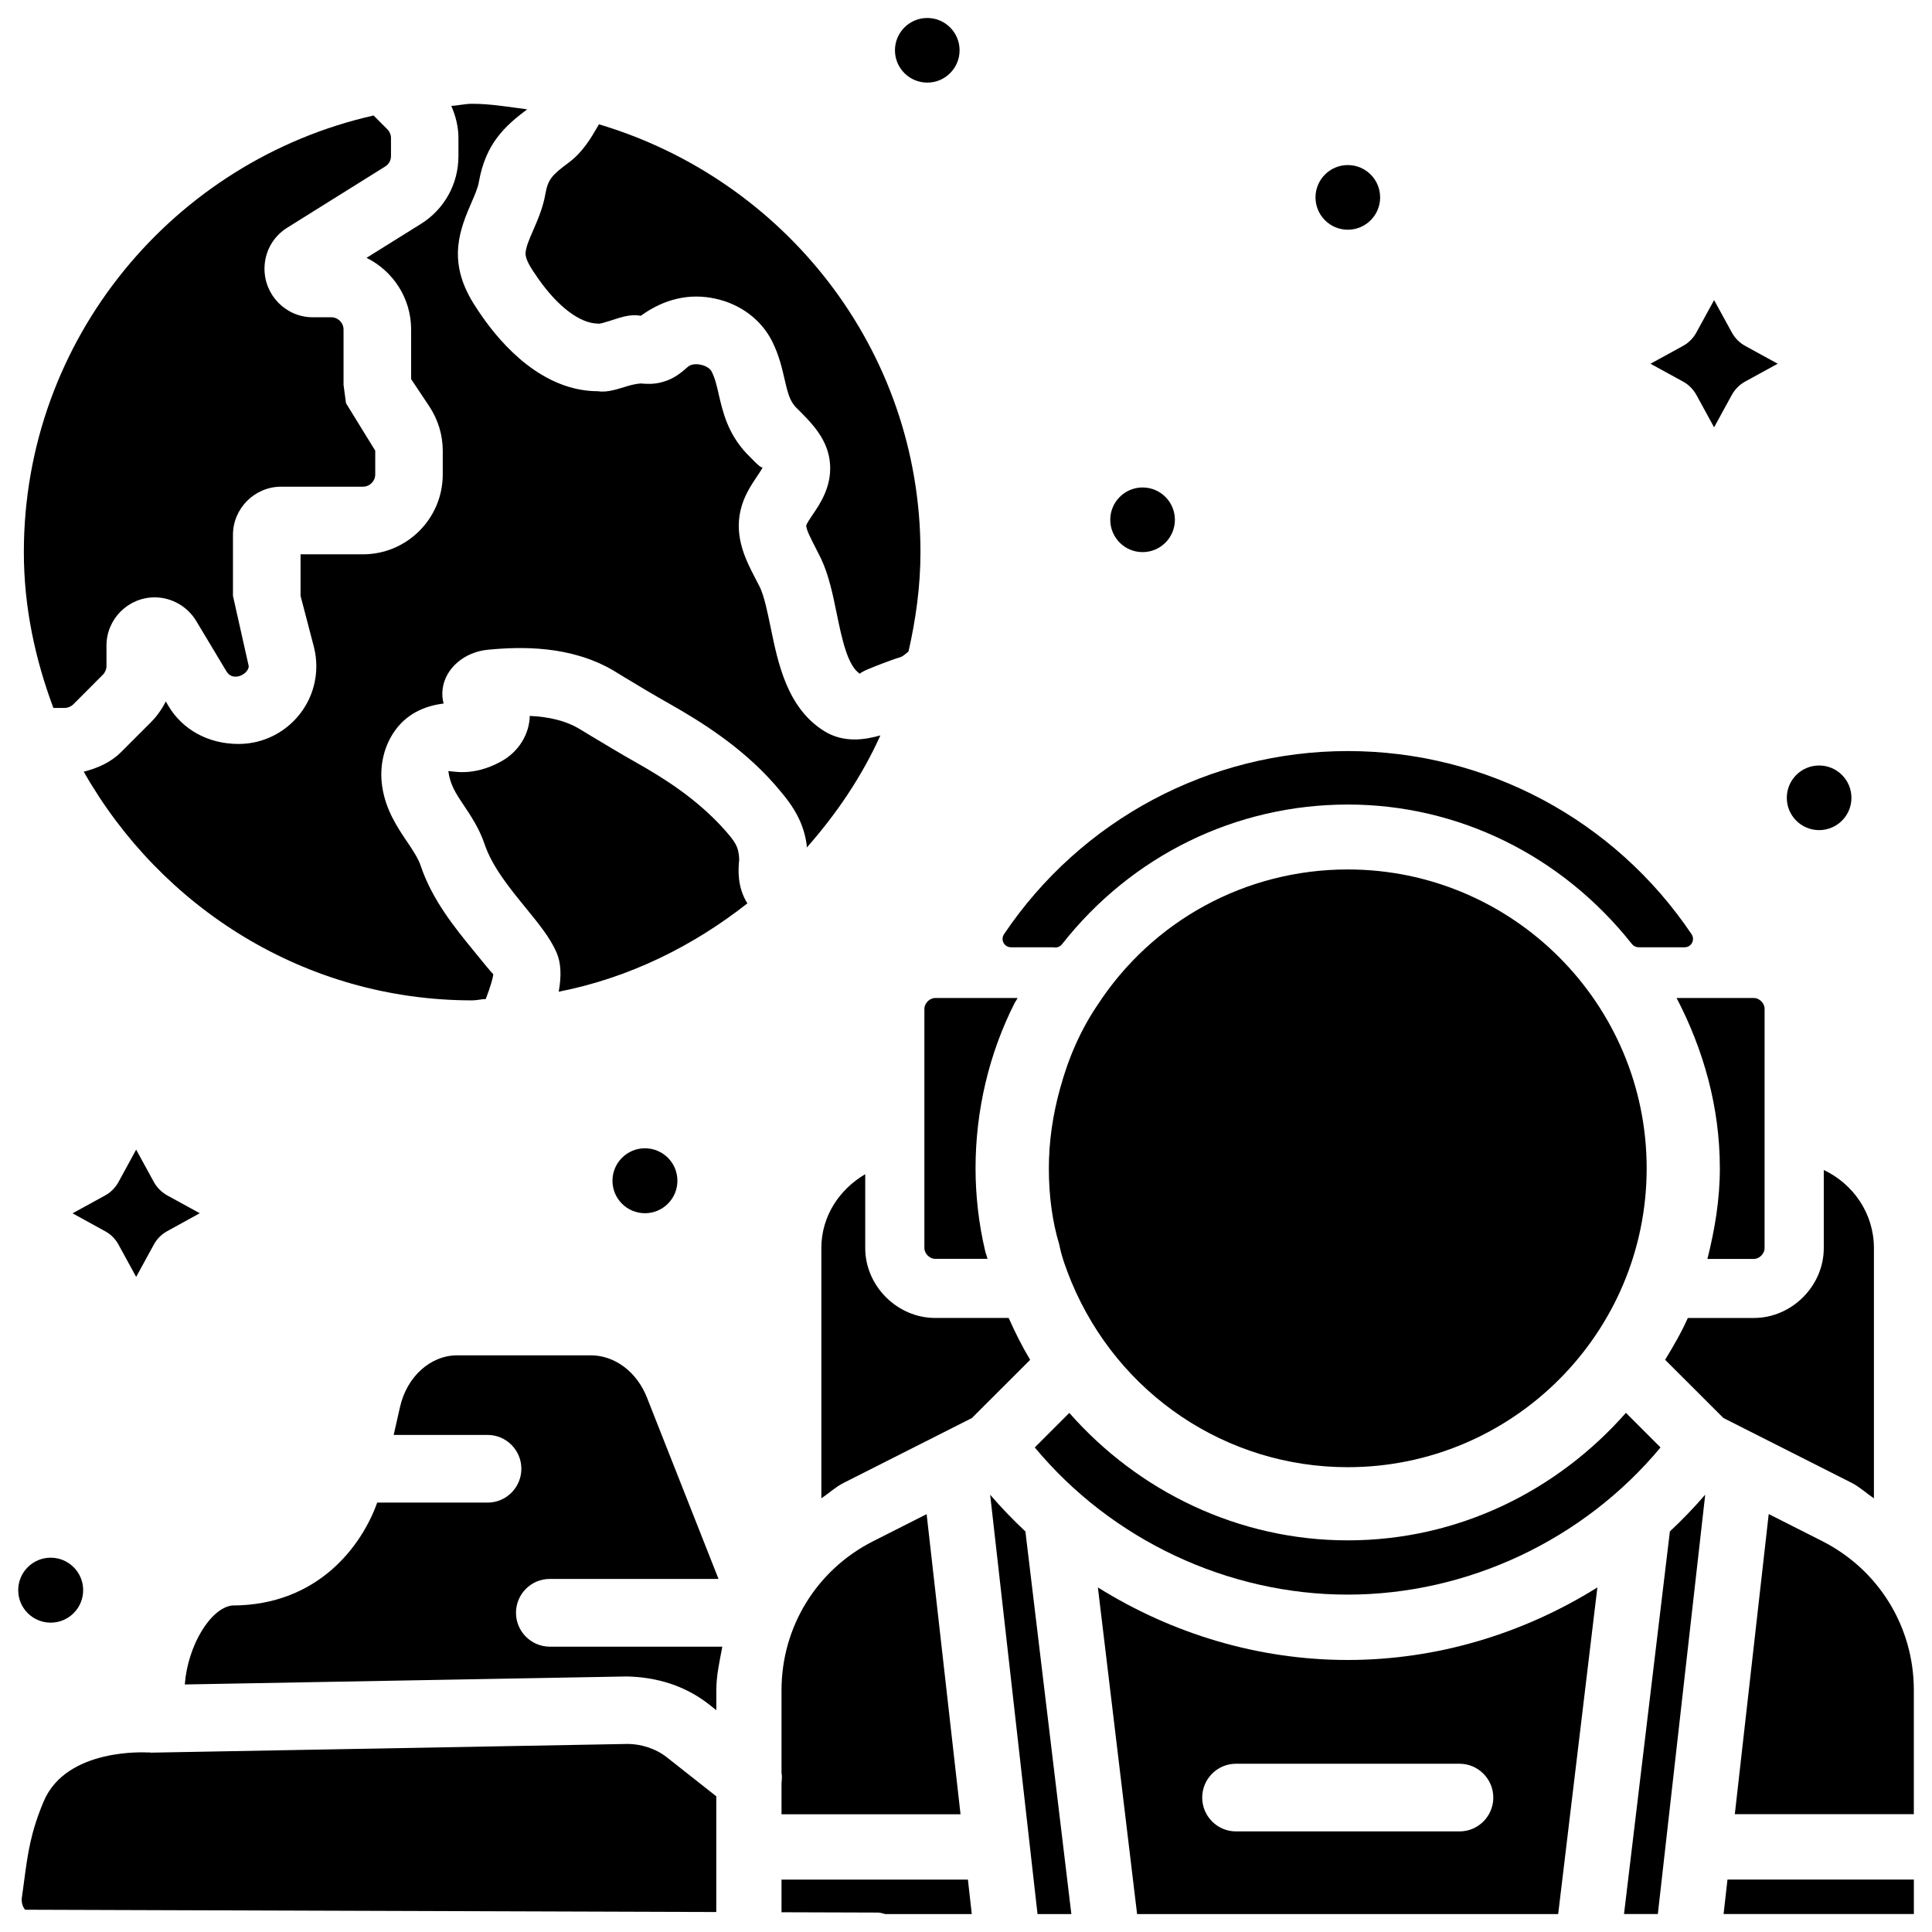
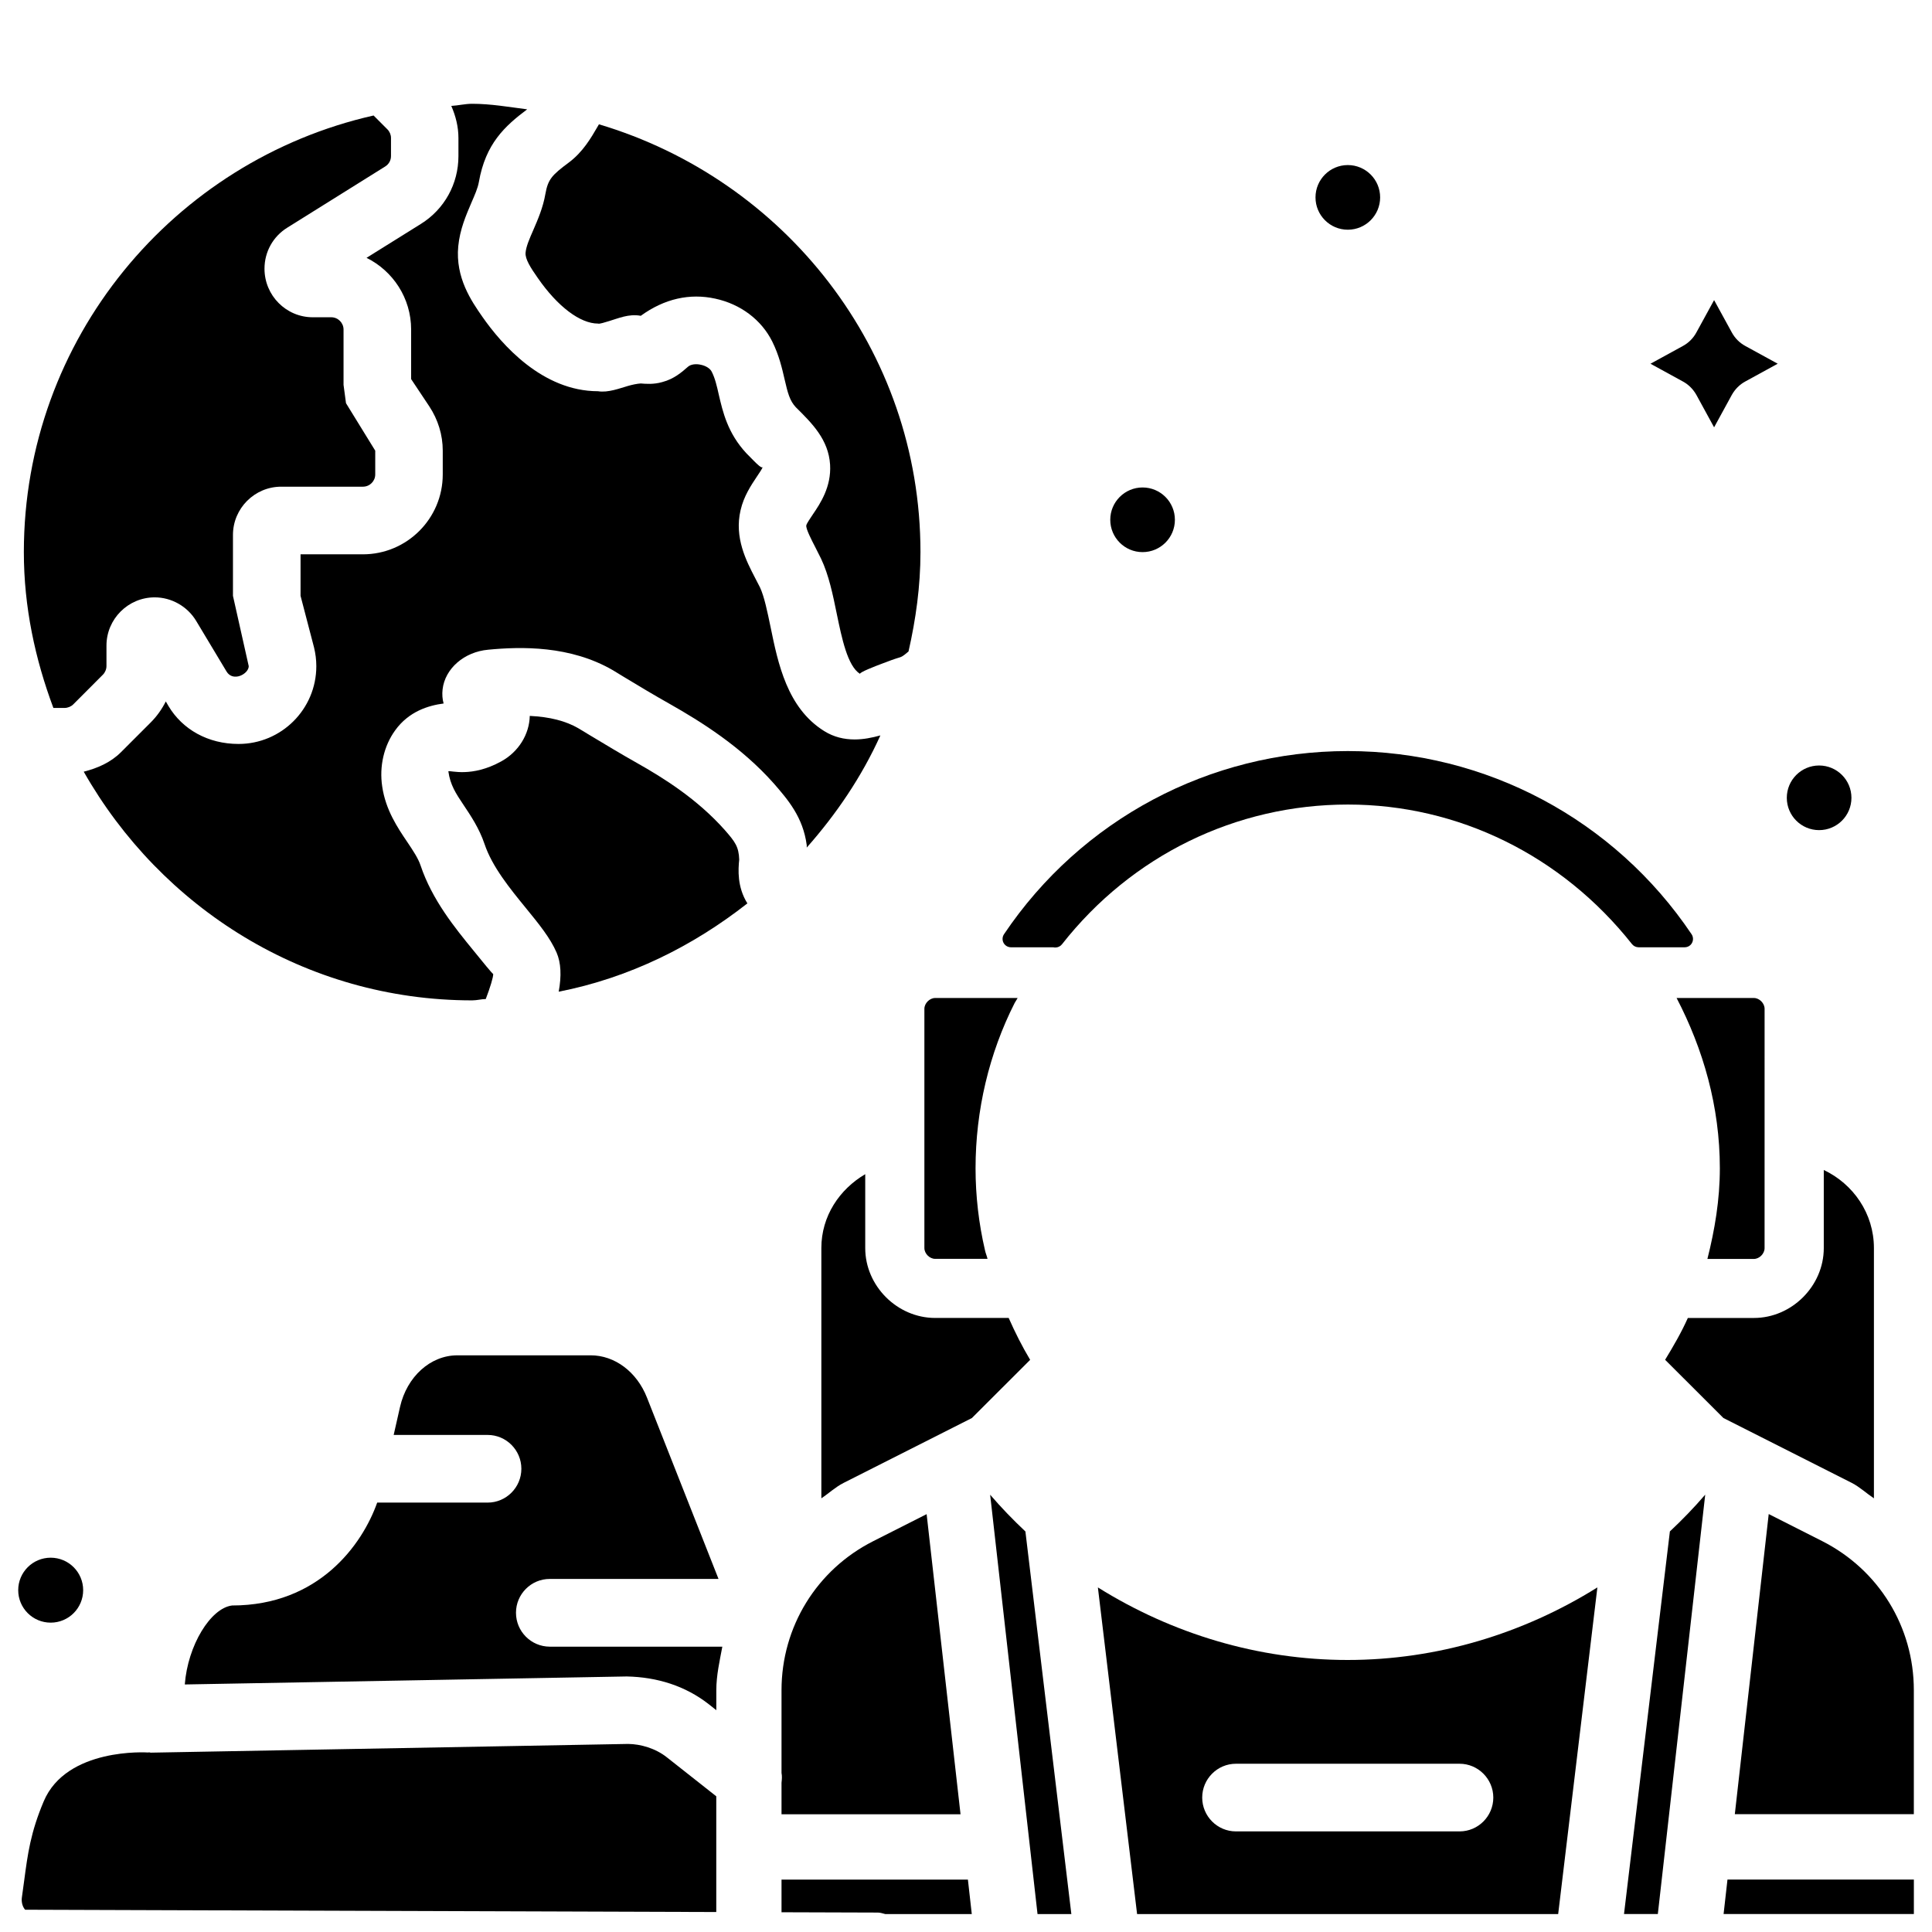
<svg xmlns="http://www.w3.org/2000/svg" width="800px" height="800px" version="1.1" viewBox="144 144 512 512">
  <defs>
    <clipPath id="h">
      <path d="m600 642h51.902v9.902h-51.902z" />
    </clipPath>
    <clipPath id="g">
      <path d="m603 545h48.902v80h-48.902z" />
    </clipPath>
    <clipPath id="f">
      <path d="m574 540h22v111.9h-22z" />
    </clipPath>
    <clipPath id="e">
      <path d="m351 642h51v9.902h-51z" />
    </clipPath>
    <clipPath id="d">
      <path d="m406 540h22v111.9h-22z" />
    </clipPath>
    <clipPath id="c">
      <path d="m434 564h134v87.902h-134z" />
    </clipPath>
    <clipPath id="b">
      <path d="m381 148.09h18v17.906h-18z" />
    </clipPath>
    <clipPath id="a">
      <path d="m148.09 556h18.906v19h-18.906z" />
    </clipPath>
  </defs>
  <path d="m608.8 477.63c1.469 0 2.832-1.406 2.832-2.856l0.004-63.438c0-1.469-1.387-2.856-2.832-2.856h-20.488c7.074 13.582 11.461 28.781 11.461 45.133 0 8.332-1.344 16.289-3.297 24.016z" />
  <path d="m423.13 395.04c0.168 0.043 0.355 0.062 0.547 0.062 0.672 0 1.344-0.316 1.762-0.859 18.473-23.531 46.078-37.031 75.762-37.031 29.262 0 56.699 13.496 75.297 36.988 0.418 0.523 1.07 0.84 1.762 0.84h12.176c0.84 0 1.594-0.441 1.973-1.176 0.379-0.715 0.336-1.617-0.125-2.289-20.445-30.398-54.496-48.535-91.105-48.535-36.609 0-70.66 18.137-91.105 48.535-0.461 0.672-0.504 1.574-0.125 2.289 0.398 0.734 1.156 1.176 1.973 1.176z" />
  <path d="m413.68 408.48h-21.852c-1.469 0-2.856 1.406-2.856 2.856v63.418c0 1.469 1.387 2.856 2.856 2.856h13.875c-0.168-0.754-0.523-1.531-0.672-2.289-1.637-6.992-2.5-14.379-2.5-21.727 0-15.305 3.59-30.461 10.371-43.809 0.254-0.445 0.547-0.863 0.777-1.305z" />
  <path d="m280.74 571.4c0-4.934 4.008-8.965 8.941-8.965h44.734l-18.977-48.094c-2.688-6.801-8.523-11.168-14.906-11.168l-35.348 0.004c-7.094 0-13.352 5.625-15.176 13.688l-1.68 7.41h24.898c4.934 0 8.941 4.031 8.941 8.965 0 4.934-4.008 8.965-8.941 8.965l-29.266-0.004c-3.945 11.148-15.473 27.27-38.457 27.27-5.711 0.691-11.754 10.602-12.531 20.93l117.14-2.121c8.02 0.168 15.512 2.477 21.789 7.41l1.93 1.531v-5.289c0-3.969 0.883-7.746 1.594-11.547h-45.742c-4.93-0.02-8.941-4.031-8.941-8.984z" />
-   <path d="m501.14 566.59c31.805 0 62.578-14.527 82.918-39.004l-9.172-9.172c-18.094 20.551-44.273 33.797-73.723 33.797-28.844 0-55.418-12.891-73.785-33.777l-9.152 9.152c20.34 24.5 51.133 39.004 82.914 39.004z" />
-   <path d="m501.16 532.82c43.684 0 79.223-35.52 79.223-79.203 0-43.684-35.539-79.203-79.223-79.203-26.953 0-51.766 13.496-66.398 36.062-4.281 6.34-7.578 13.707-9.824 21.98-1.973 7.074-2.981 14.191-2.981 21.16 0 7.328 0.922 14.105 2.75 20.172 0.691 3.547 1.91 6.613 3.191 9.844 12.426 29.914 41.164 49.188 73.262 49.188z" />
  <path d="m310.47 606.16-126.39 2.309h-0.168c-0.148 0-0.25-0.082-0.398-0.082-0.082 0-0.168 0.043-0.273 0.043-0.25-0.02-21.621-1.387-27.668 12.973-3.484 8.27-4.219 13.875-5.164 20.973l-0.609 4.449c-0.168 1.219 0.148 2.457 0.859 3.273l183.16 0.609v-30.668l-13.035-10.285c-3.043-2.438-7.012-3.551-10.305-3.594z" />
  <path d="m593.55 248.64 4.703 8.605 4.703-8.605c0.84-1.492 2.059-2.731 3.57-3.547l8.586-4.703-8.586-4.703c-1.512-0.82-2.75-2.059-3.57-3.57l-4.703-8.586-4.703 8.59c-0.82 1.512-2.059 2.75-3.57 3.57l-8.586 4.703 8.586 4.703c1.512 0.816 2.731 2.055 3.57 3.543z" />
-   <path d="m175.38 473.79 4.703 8.605 4.703-8.605c0.82-1.492 2.059-2.731 3.57-3.547l8.586-4.723-8.586-4.703c-1.492-0.82-2.731-2.059-3.57-3.547l-4.703-8.605-4.703 8.625c-0.84 1.492-2.059 2.731-3.57 3.547l-8.586 4.703 8.586 4.723c1.516 0.801 2.754 2.039 3.57 3.527z" />
  <path d="m286.54 217.7c5.246 7.559 11.211 12.051 15.934 12.051 0.398 0.168 1.848-0.355 2.981-0.672 2.246-0.652 5.164-1.996 8.355-1.387 6.254-4.535 12.973-6.023 19.711-4.555 6.738 1.449 12.258 5.606 15.137 11.379 1.805 3.652 2.582 7.031 3.273 10.031 0.84 3.652 1.363 5.648 2.961 7.367 4.324 4.281 8.668 8.566 9.09 15.219 0.355 5.879-2.602 10.309-4.578 13.203-0.629 0.945-1.594 2.332-1.723 2.875-0.188 0.859 1.426 3.945 2.289 5.625l1.617 3.211c2.078 4.387 3.129 9.551 4.156 14.57 1.344 6.508 2.856 13.875 6.152 15.953 0.02-0.461 3.969-1.996 5.879-2.707 1.785-0.691 3.402-1.281 4.703-1.66 0.84-0.25 1.555-0.965 2.289-1.555 1.93-8.5 3.168-17.254 3.168-26.324 0-53.762-36.129-98.77-85.207-113.38-0.125 0.23-0.25 0.418-0.379 0.652-1.742 3-3.906 6.719-7.598 9.469-4.512 3.359-5.519 4.449-6.215 8.332-0.629 3.641-1.996 6.766-3.191 9.539-1.027 2.328-1.91 4.363-2.059 6.023-0.168 1.66 1.367 4.051 3.254 6.738z" />
  <path d="m161.11 331.61c0.84 0 1.723-0.355 2.309-0.945l7.852-7.871c0.586-0.586 0.945-1.449 0.945-2.289v-5.414c0-7.031 5.731-12.785 12.785-12.785 4.449 0 8.648 2.394 10.957 6.191l8.062 13.434c1.723 2.918 5.898 0.672 5.898-1.387l-4.18-18.637v-16.145c0-7.031 5.731-12.785 12.785-12.785h21.664c1.785 0 3.254-1.449 3.254-3.234v-6.312l-7.746-12.574-0.652-4.852v-14.672c0-1.785-1.469-3.254-3.254-3.254h-4.91c-7.055 0-12.785-5.773-12.785-12.867 0-4.473 2.266-8.543 6.066-10.895l25.902-16.184c0.988-0.613 1.555-1.621 1.555-2.773v-4.809c0-0.84-0.355-1.68-0.945-2.266l-3.672-3.676c-52.941 11.965-92.68 59.199-92.68 115.71 0 14.57 3 28.383 7.828 41.293z" />
  <path d="m357.79 368.62c7.852-8.879 14.57-18.766 19.523-29.727-2.203 0.609-4.492 1.07-6.801 1.07-2.769 0-5.519-0.609-8.102-2.227-9.828-6.129-12.242-18.008-14.195-27.539-0.859-4.117-1.66-8.062-2.812-10.539l-1.301-2.519c-2.332-4.492-5.543-10.664-3.844-17.926 0.859-3.738 2.769-6.57 4.305-8.879 0.586-0.859 1.449-2.141 1.594-2.625-0.211 0.609-1.531-0.734-2.394-1.594l-1.949-1.977c-4.977-5.332-6.277-11.02-7.328-15.555-0.523-2.328-0.984-4.324-1.867-6.066-0.418-0.859-1.551-1.574-2.875-1.848-1.344-0.312-2.668-0.125-3.402 0.504-1.637 1.43-3.691 3.254-6.82 4.074-2.309 0.672-4.41 0.48-5.711 0.375-0.902 0.043-2.309 0.336-3.379 0.652-2.141 0.609-5.289 1.848-7.934 1.406-14.738 0-25.527-12.363-30.668-19.734-2.859-4.113-7.184-10.324-6.387-18.68 0.441-4.492 2.059-8.207 3.465-11.504 0.883-2.035 1.723-3.926 1.996-5.519 1.785-10.16 6.844-14.801 12.805-19.27-4.828-0.609-9.594-1.469-14.59-1.469-1.891 0-3.652 0.461-5.519 0.566 1.176 2.688 1.891 5.543 1.891 8.5v4.809c0 7.348-3.715 14.066-9.93 17.949l-14.426 9c6.992 3.465 11.82 10.664 11.82 18.996v13.141l4.809 7.223c2.332 3.527 3.57 7.578 3.57 11.734v6.32c0 11.672-9.488 21.16-21.16 21.16h-16.523v11l3.57 13.664c0.398 1.637 0.609 3.297 0.609 4.977 0 11.379-9.238 20.613-20.613 20.613-8.082 0-14.863-3.84-18.559-10.035l-0.715-1.234c-1.031 2.055-2.371 3.945-4.012 5.582l-7.871 7.871c-2.707 2.711-6.215 4.242-9.867 5.164 20.445 36 58.672 60.605 102.95 60.605 1.238 0 2.371-0.336 3.59-0.355 1.195-3.129 1.996-5.773 1.973-6.633-0.336-0.188-2.918-3.359-5.207-6.191-4.891-5.984-10.98-13.434-14.043-22.586-0.629-1.891-2.035-3.988-3.527-6.215-2.562-3.777-5.731-8.5-6.633-14.672-0.816-5.336 0.441-10.797 3.445-14.93 3.609-4.996 8.797-6.57 12.824-7.094-0.336-1.176-0.418-2.457-0.273-3.738 0.629-5.519 5.731-9.949 12.09-10.516 8.754-0.84 21.727-1.133 33.043 5.438l3.106 1.891c3.945 2.394 7.996 4.809 11.988 7.055 8.293 4.703 18.914 11.316 27.582 21.098 3.695 4.262 7.703 8.859 8.691 16.289 0.043 0.246-0.02 0.414 0.004 0.668z" />
  <path d="m339.9 371.8c-0.125-3.441-1.09-4.703-3.82-7.828-7.305-8.23-16.289-13.836-23.363-17.824-4.137-2.328-8.336-4.867-12.43-7.324l-2.981-1.805c-3.359-1.953-7.578-3.043-12.91-3.297-0.105 4.828-2.938 9.531-7.598 12.07-7.852 4.324-13.371 2.332-13.98 2.602 0.484 3.633 2.078 6.004 3.926 8.773 1.996 2.981 4.262 6.34 5.668 10.516 2.016 6.023 6.758 11.82 10.938 16.941 3.465 4.242 6.445 7.894 8.145 11.797 1.176 2.707 1.344 6.191 0.566 10.391 18.703-3.672 35.539-12.051 50.004-23.406-2.731-4.363-2.438-8.961-2.164-11.605z" />
  <path d="m351.11 616.45v8.355h47.441l-8.984-79.539-14.191 7.18c-14.969 7.578-24.266 22.715-24.266 39.484v21.914c0.168 0.84 0.105 1.703 0 2.606z" />
  <g clip-path="url(#h)">
    <path d="m600.77 651.23h50.426v-9.129h-49.395z" />
  </g>
  <g clip-path="url(#g)">
    <path d="m626.92 552.42-14.191-7.18-8.984 79.539h47.441v-32.875c0.004-16.77-9.297-31.887-24.266-39.484z" />
  </g>
  <g clip-path="url(#f)">
    <path d="m574.38 651.23h8.965l12.555-111.13c-2.961 3.441-6.066 6.656-9.363 9.742z" />
  </g>
  <path d="m640.61 541.07v-66.312c0-9.195-5.5-17.004-13.289-20.699v20.699c0 10.035-8.48 18.516-18.516 18.516h-17.508c-1.723 3.863-3.84 7.496-6.023 11.082l15.449 15.43 34.008 17.191c2.184 1.133 3.887 2.769 5.879 4.094z" />
  <g clip-path="url(#e)">
    <path d="m351.11 642.1v8.668l25.547 0.082c0.691 0 1.301 0.25 1.953 0.398h22.922l-1.027-9.133-49.395 0.004z" />
  </g>
  <path d="m411.31 493.27h-19.48c-10.055 0-18.535-8.48-18.535-18.516v-19.586c-6.824 4.008-11.629 11.105-11.629 19.586v66.312c1.996-1.324 3.695-2.961 5.879-4.074l34.008-17.191 15.449-15.43c-2.121-3.543-3.992-7.258-5.691-11.102z" />
  <g clip-path="url(#d)">
    <path d="m406.4 540.12 12.555 111.13h8.965l-12.176-101.39c-3.277-3.09-6.406-6.32-9.344-9.742z" />
  </g>
  <g clip-path="url(#c)">
    <path d="m434.95 564.68 10.391 86.57h111.59l10.391-86.57c-19.648 12.281-42.508 19.23-66.188 19.23-23.676 0-46.539-6.949-66.188-19.23zm104.79 55.695c0 4.934-4.008 8.965-8.941 8.965h-59.262c-4.934 0-8.941-4.031-8.941-8.965s4.008-8.965 8.941-8.965h59.262c4.91 0 8.941 4.031 8.941 8.965z" />
  </g>
  <path d="m634.65 355.43c0 4.731-3.836 8.562-8.566 8.562s-8.562-3.832-8.562-8.562c0-4.731 3.832-8.566 8.562-8.566s8.566 3.836 8.566 8.566" />
  <path d="m509.75 196.31c0 4.731-3.836 8.566-8.566 8.566-4.731 0-8.562-3.836-8.562-8.566s3.832-8.566 8.562-8.566c4.731 0 8.566 3.836 8.566 8.566" />
  <g clip-path="url(#b)">
-     <path d="m398.3 157.33c0 4.727-3.832 8.562-8.562 8.562s-8.566-3.836-8.566-8.562c0-4.731 3.836-8.566 8.566-8.566s8.562 3.836 8.562 8.566" />
-   </g>
+     </g>
  <path d="m455.36 281.75c0 4.731-3.836 8.566-8.566 8.566-4.731 0-8.562-3.836-8.562-8.566s3.832-8.566 8.562-8.566c4.731 0 8.566 3.836 8.566 8.566" />
  <g clip-path="url(#a)">
    <path d="m166.04 565.41c0 4.754-3.856 8.609-8.609 8.609-4.75 0-8.605-3.856-8.605-8.609 0-4.75 3.856-8.605 8.605-8.605 4.754 0 8.609 3.856 8.609 8.605" />
  </g>
-   <path d="m323.52 456.91c0-4.766-3.863-8.605-8.605-8.605-4.746 0-8.605 3.863-8.605 8.605 0 4.766 3.863 8.605 8.605 8.605 4.742 0.004 8.605-3.84 8.605-8.605z" />
</svg>